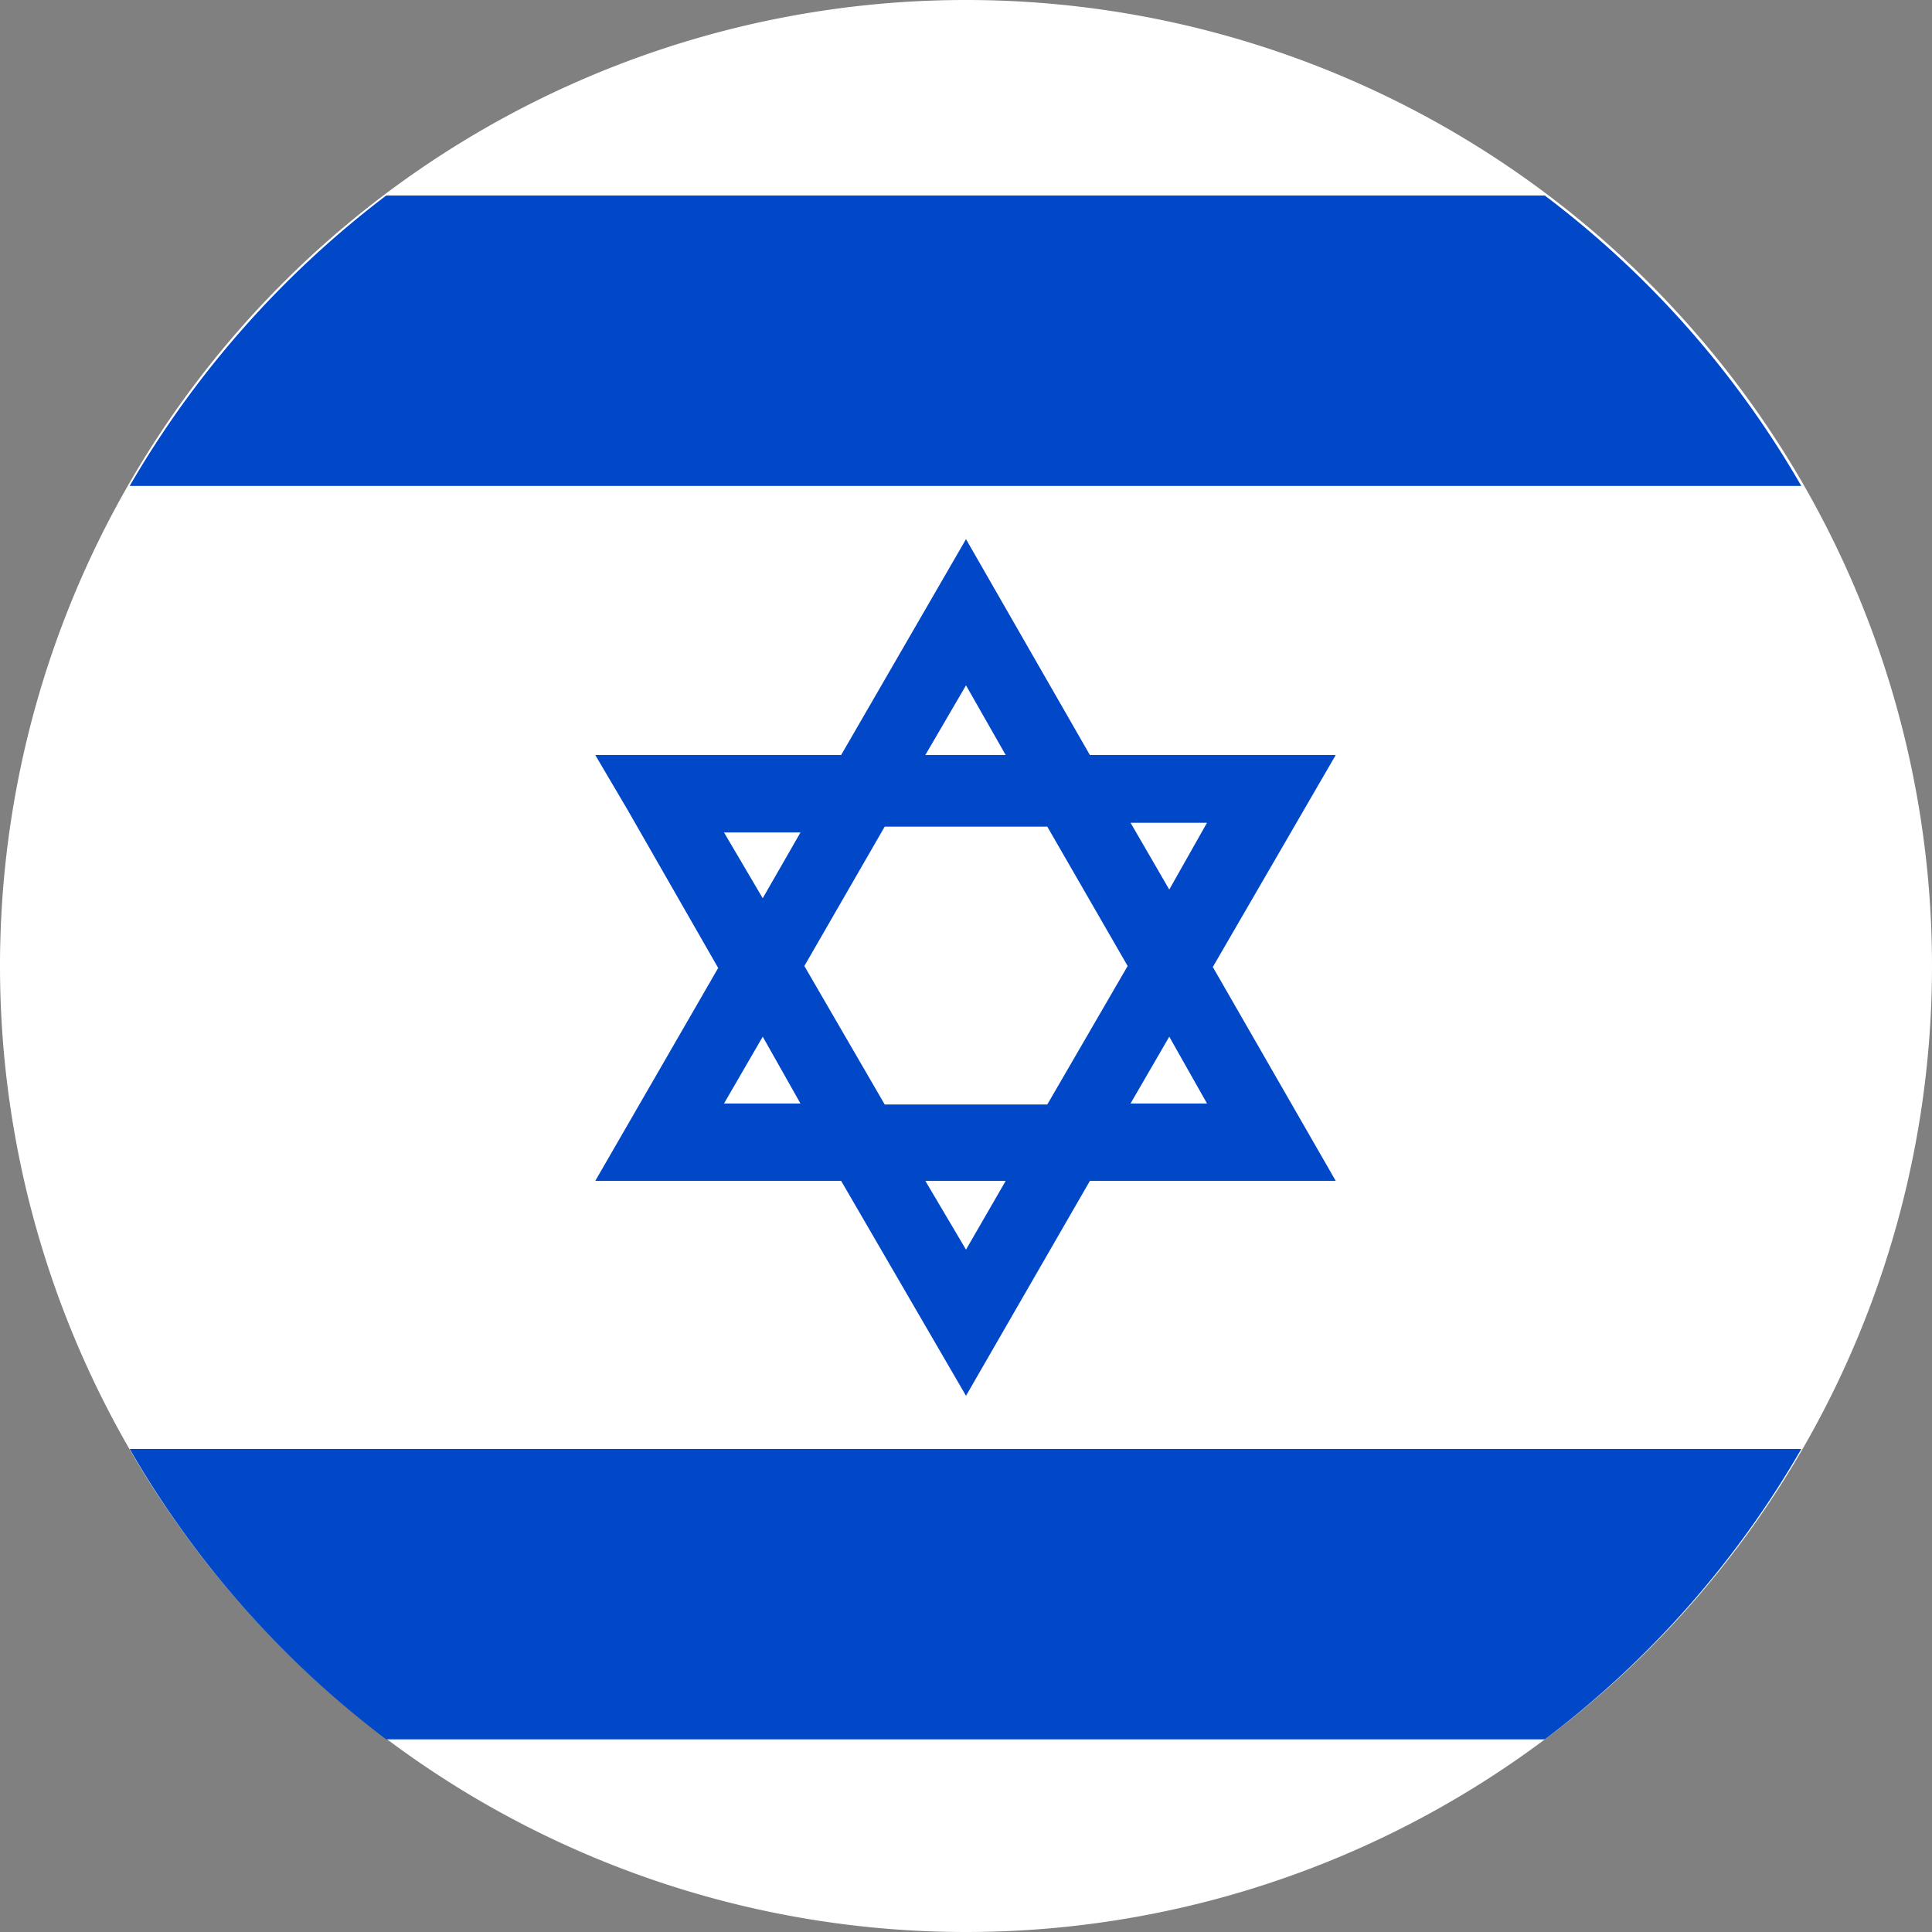
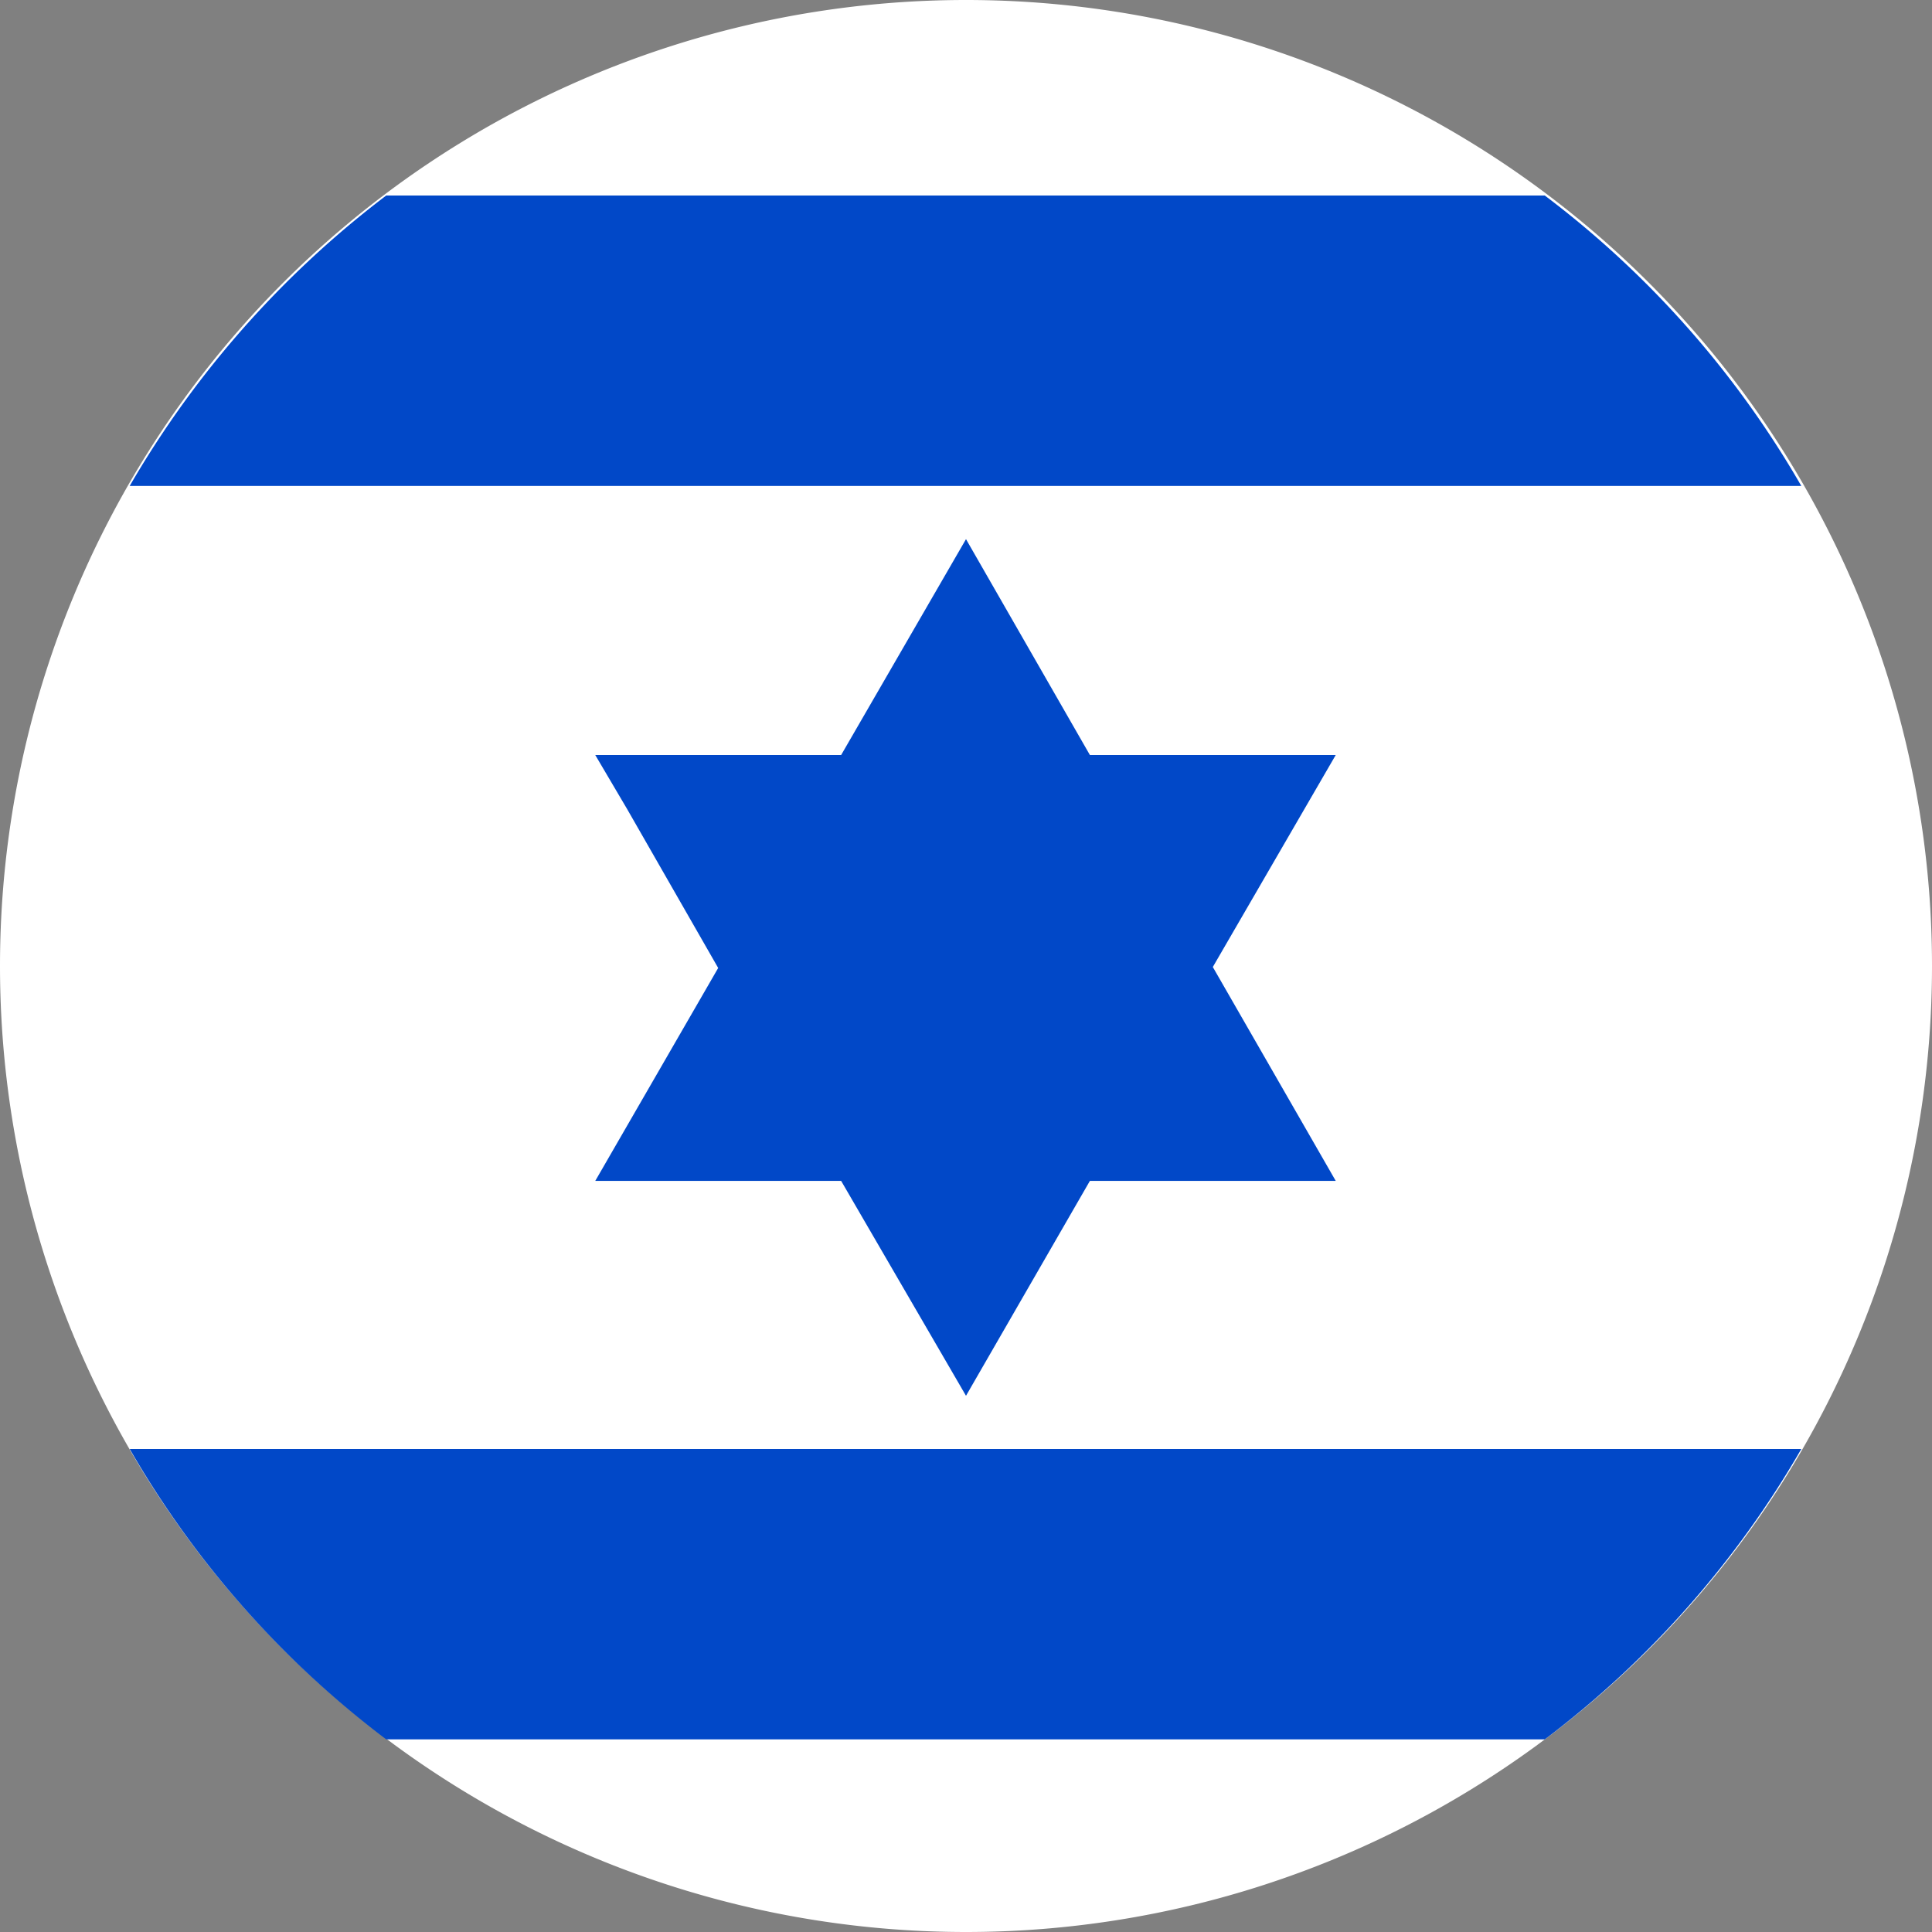
<svg xmlns="http://www.w3.org/2000/svg" t="1754284417448" class="icon" viewBox="0 0 1024 1024" version="1.1" p-id="34595" width="200" height="200">
  <rect x="0" y="0" width="1024" height="1024" fill="#808080" stroke="none" />
  <path d="M0 512a512 512 0 1 0 1024 0 512 512 0 0 0-1024 0z" fill="#FFFFFF" p-id="34596" />
  <path d="M68.736 257.557h885.995a514.347 514.347 0 0 0-135.957-153.92H204.693a521.472 521.472 0 0 0-135.957 153.92zM954.731 768H68.757a514.347 514.347 0 0 0 135.936 153.899H818.773a514.347 514.347 0 0 0 135.957-153.899zM642.816 512.533l65.152-112.363h-130.304L512 285.76l-66.176 114.411h-130.325l16.939 28.736 48.213 84.139-65.152 112.853h130.325L512 739.797l65.664-113.899h130.304l-65.152-113.365z" fill="#0148C8" p-id="34597" />
-   <path d="M512 363.243l21.035 36.928H490.453L512 363.243z m-128.256 221.632l20.523-35.413 19.989 35.413h-40.533z m20.523-108.779l-20.523-34.88h40.533l-20.032 34.88z m107.733 186.24l-21.547-36.437h42.581L512 662.336z m87.211-77.461l20.523-35.413 20.011 35.413h-40.533z m20.523-113.387l-20.523-35.413h40.533l-20.011 35.413z m-64.64 113.899h-86.187L426.325 512l42.581-73.856h86.187L597.675 512 555.093 585.387z" fill="#FFFFFF" p-id="34598" />
</svg>